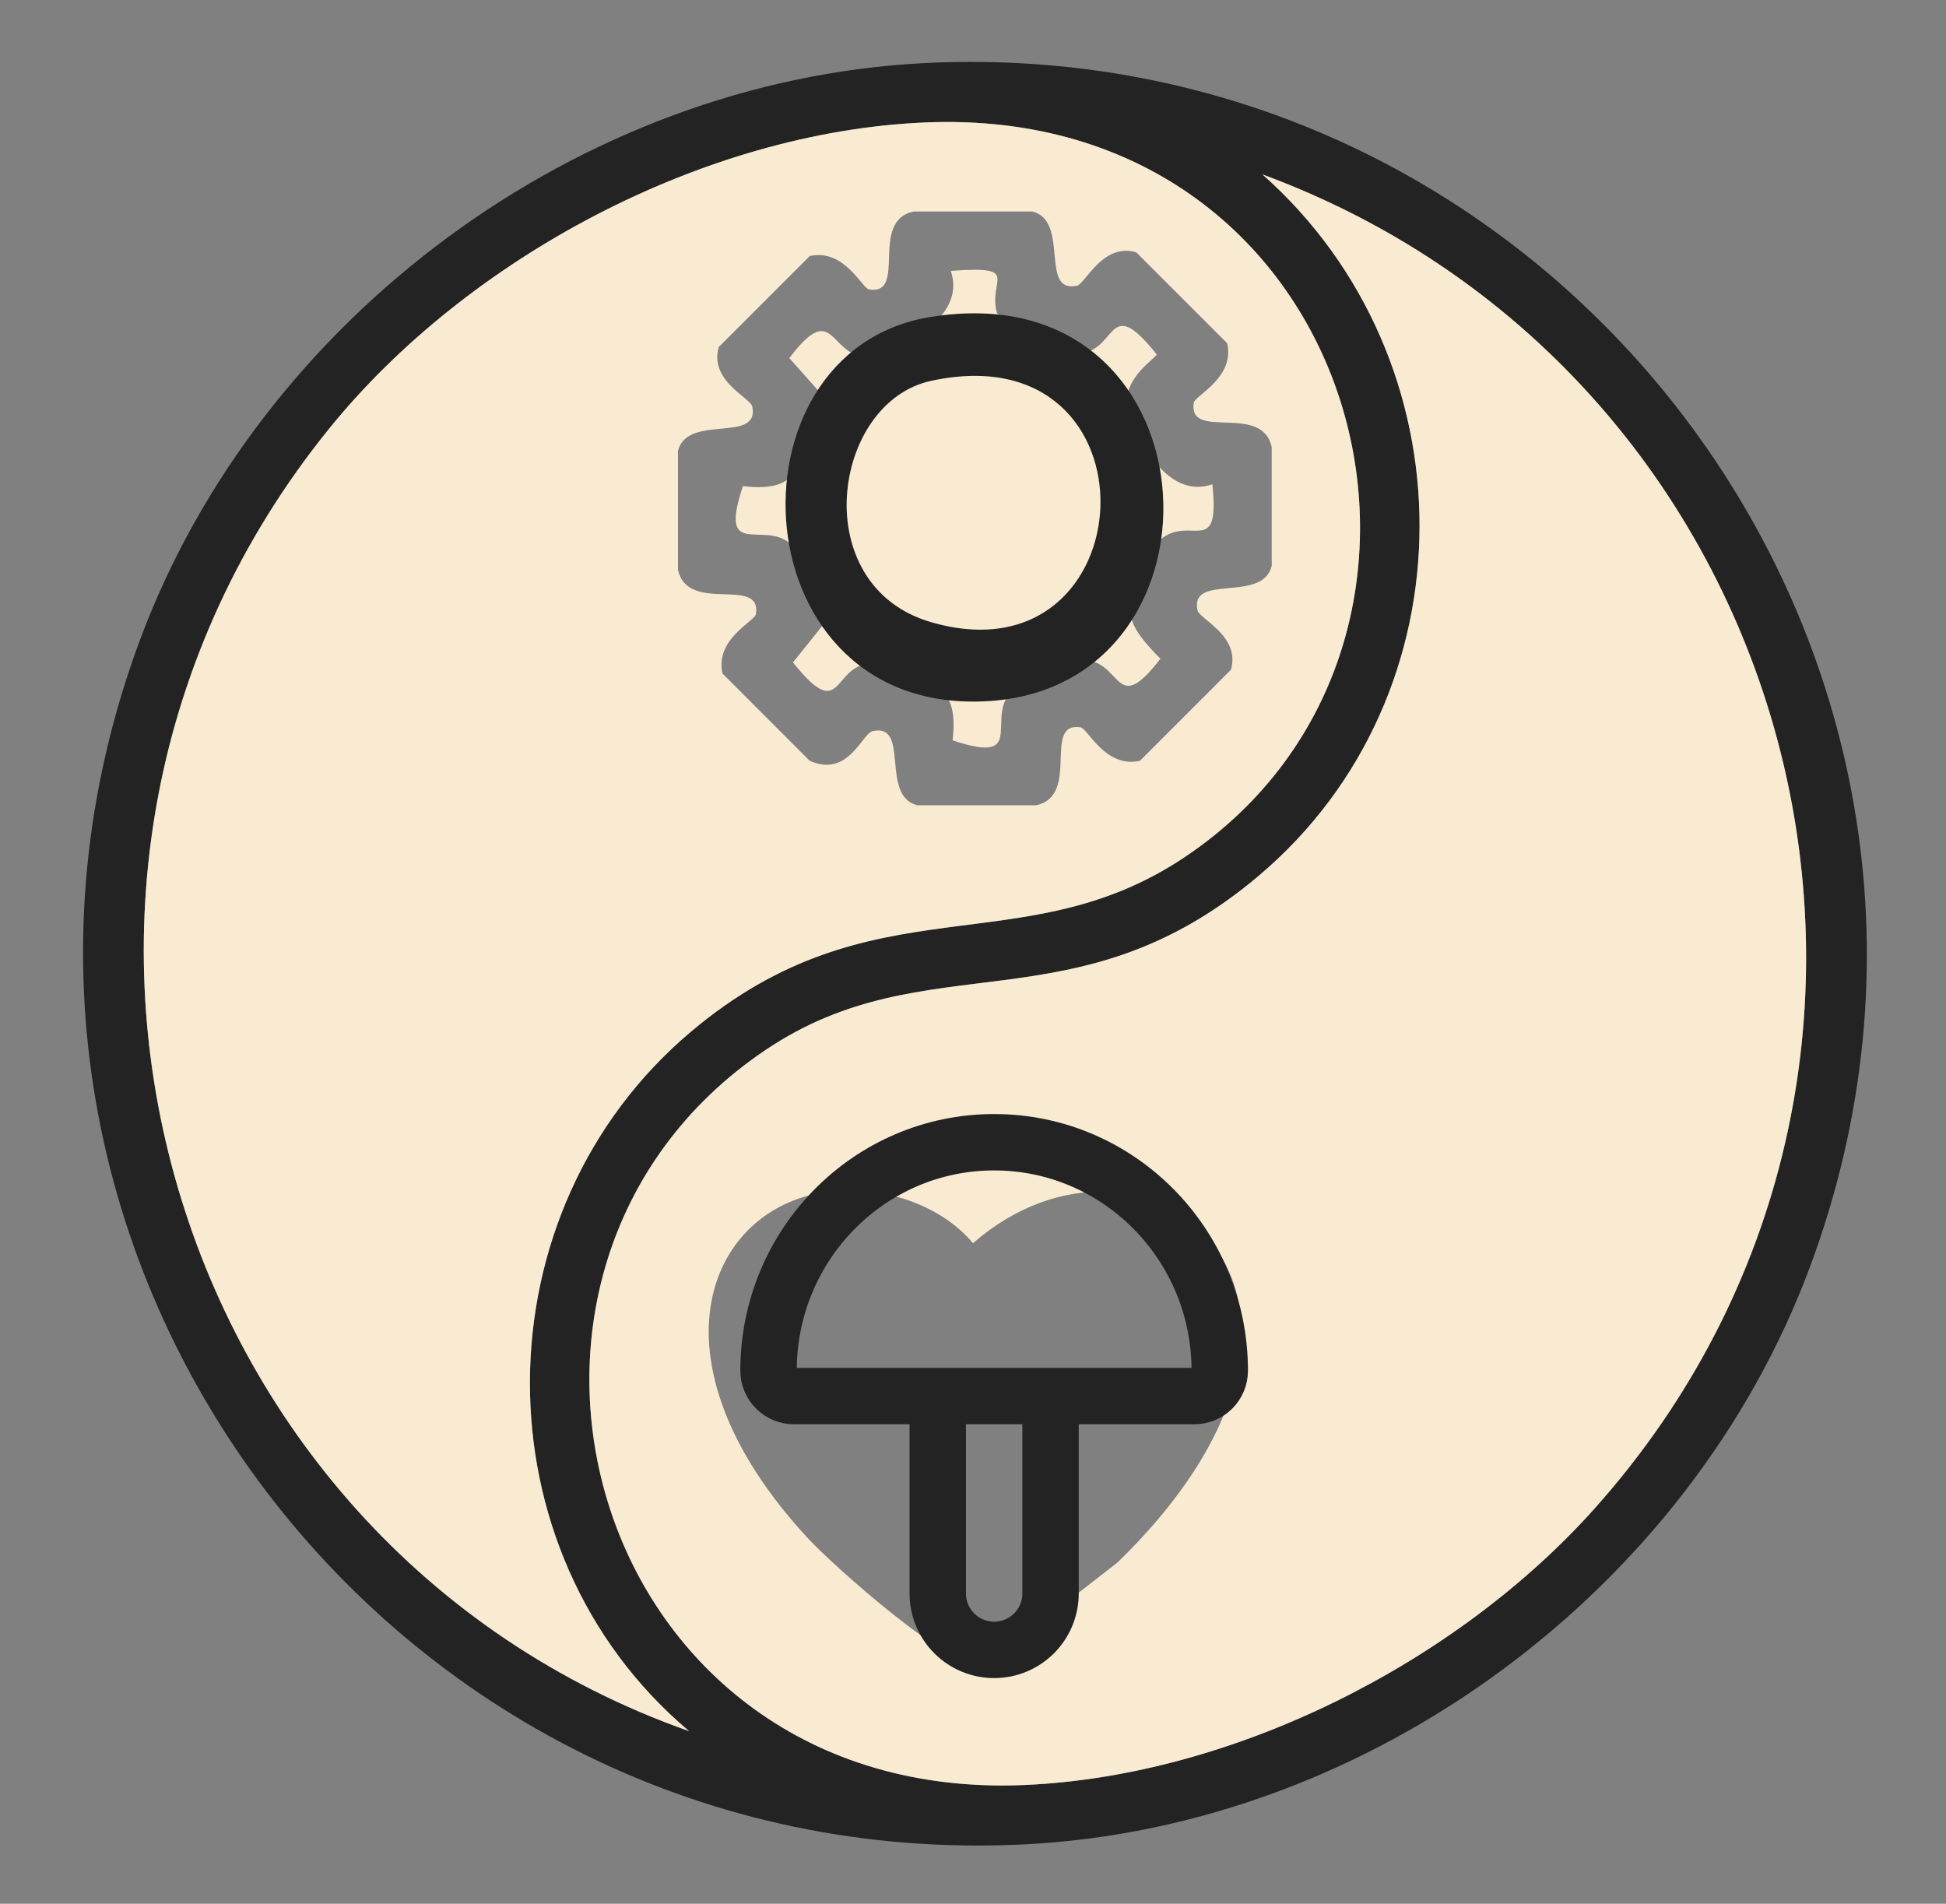
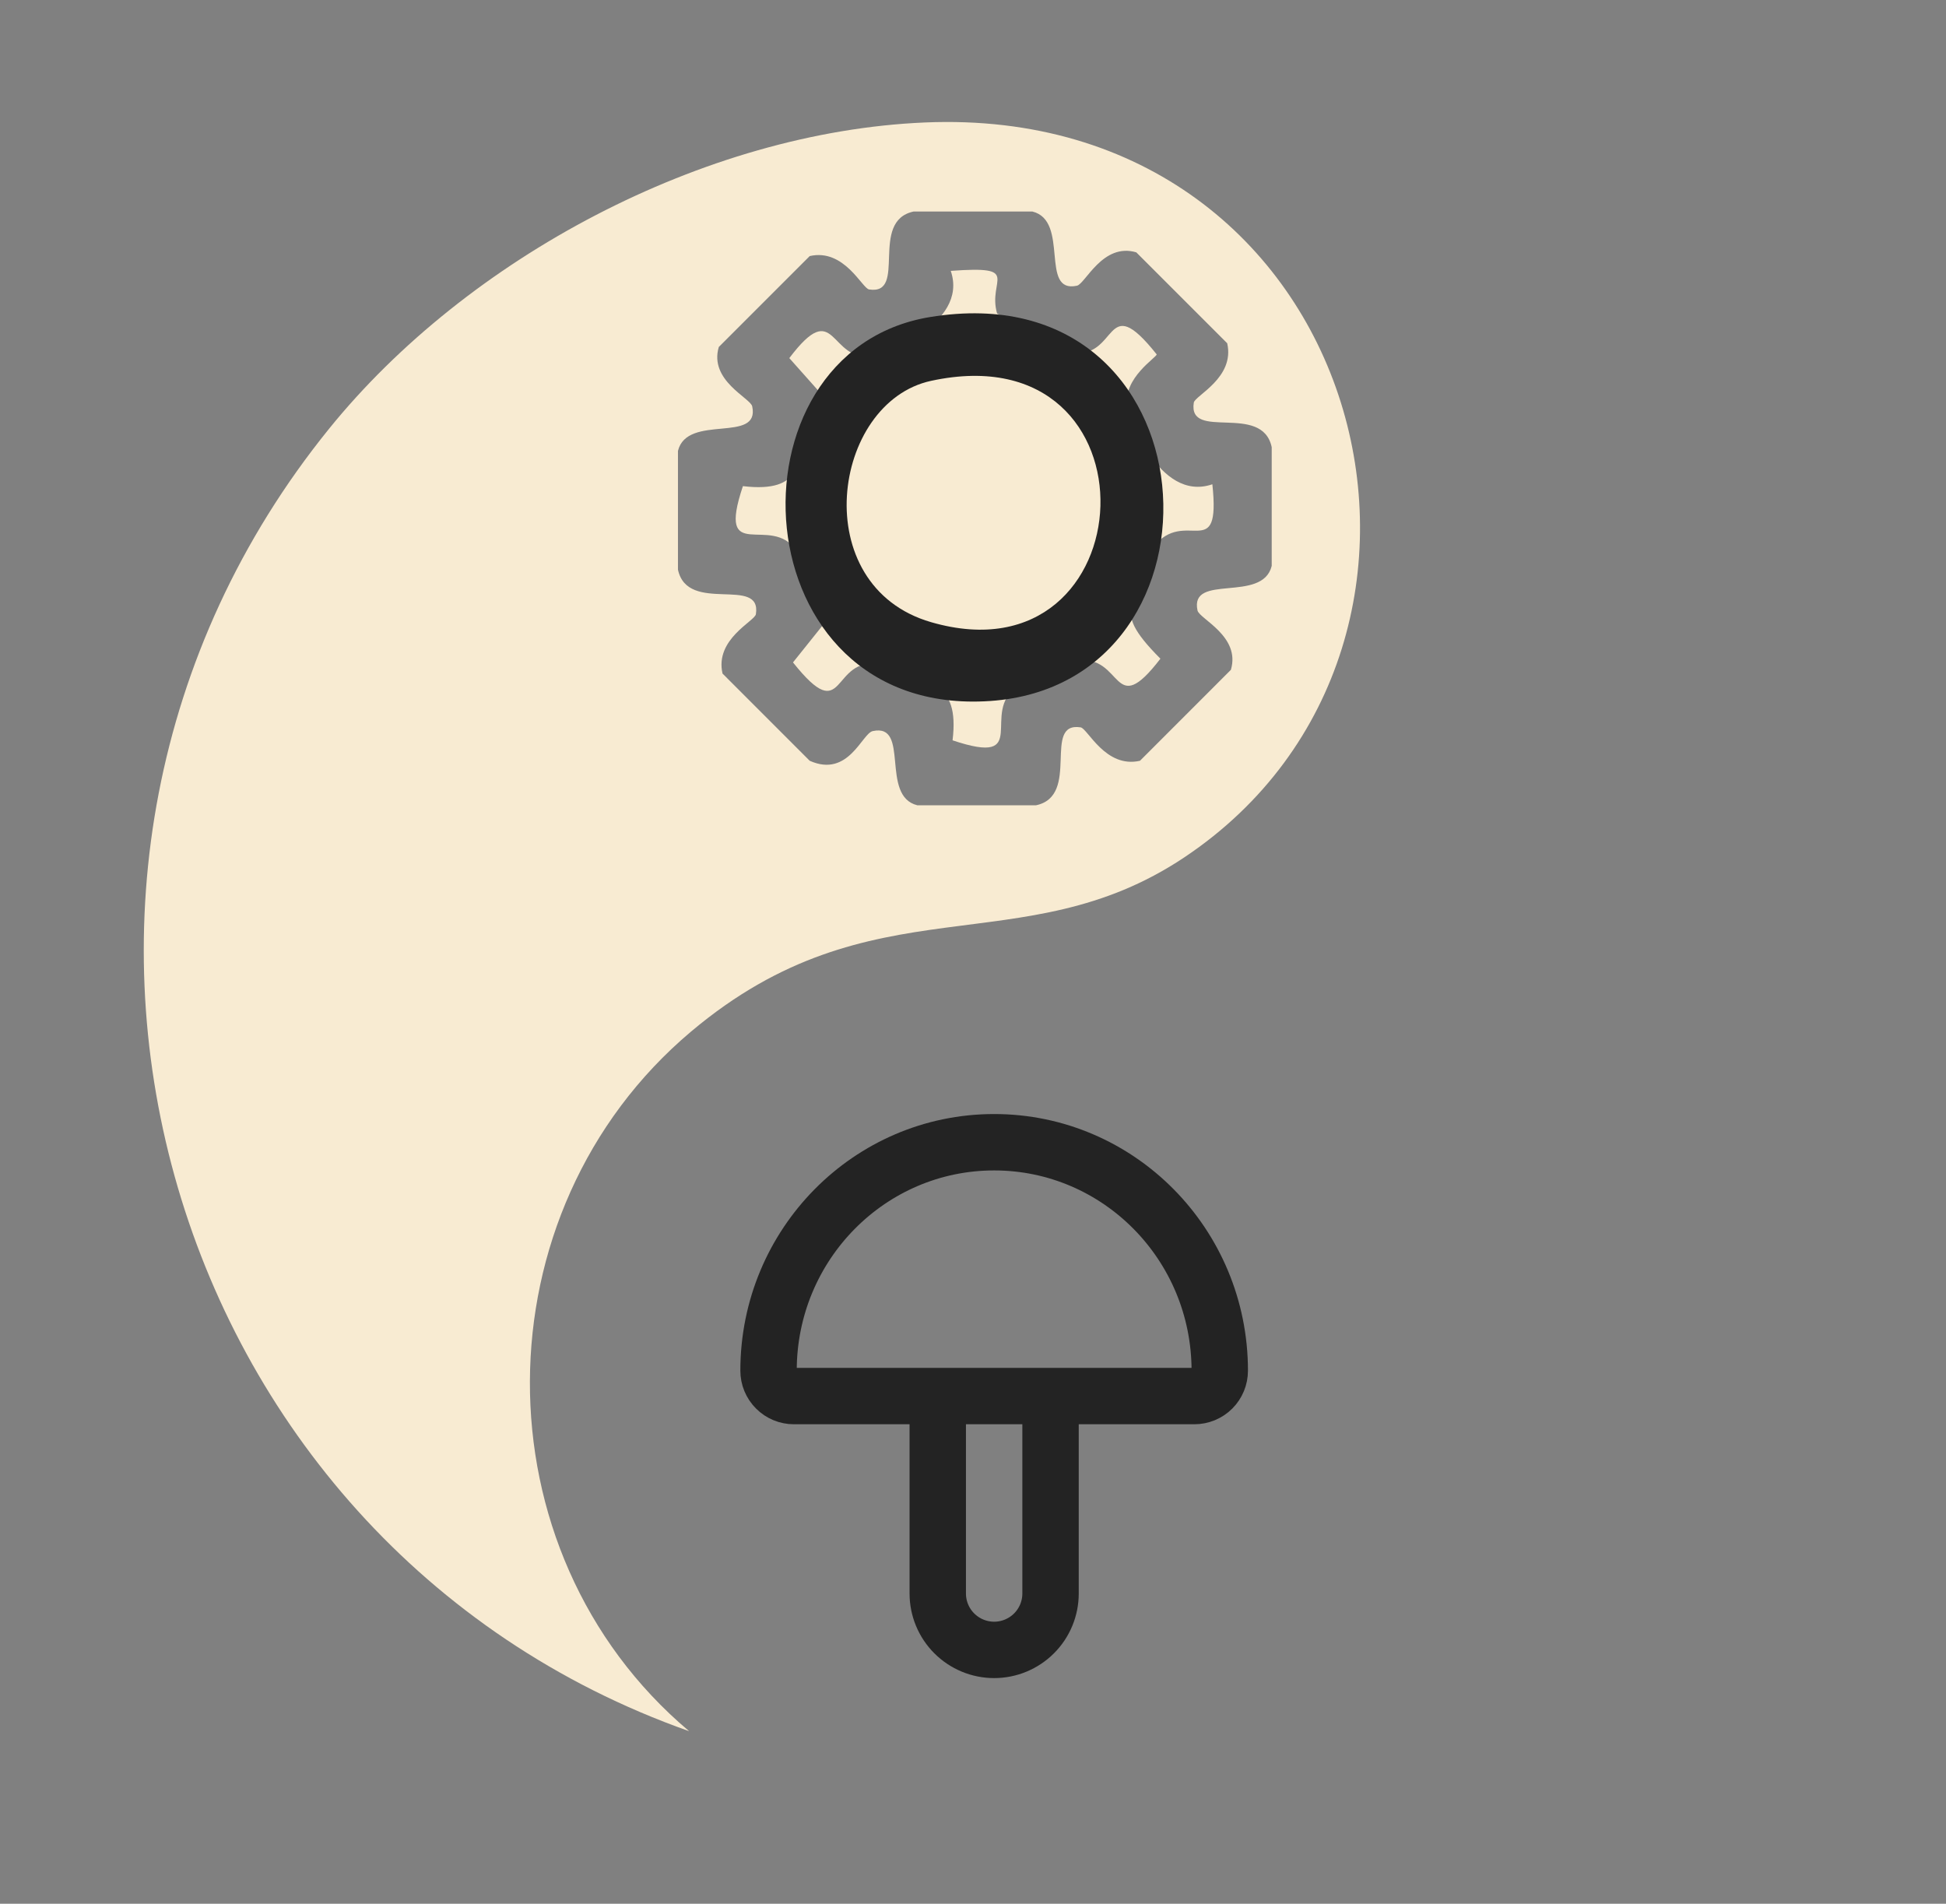
<svg xmlns="http://www.w3.org/2000/svg" fill="none" viewBox="0 0 46 45" height="45" width="46">
  <rect x="0" y="0" width="46" height="45" fill="#808080" stroke="none" />
-   <path fill="#232323" d="M21.86 1.491C36.977 0.737 48.098 15.676 42.781 29.956C39.941 37.581 32.389 43.181 24.228 43.596C9.107 44.366 -1.997 29.404 3.307 15.132C6.137 7.516 13.707 1.898 21.86 1.491ZM21.86 2.895C16.634 3.118 11.047 6.097 7.781 10.132C-0.727 20.64 3.708 36.474 16.29 40.921C11.242 36.667 11.287 28.637 16.333 24.386C20.644 20.755 24.142 22.844 28 20.263C35.603 15.178 32.29 2.448 21.86 2.895ZM29.842 4.123C34.783 8.499 34.834 16.409 29.755 20.702C25.411 24.373 21.928 22.233 18.088 24.825C10.41 30.008 13.898 42.647 24.228 42.193C29.164 41.976 34.434 39.306 37.693 35.658C46.967 25.276 42.764 8.89 29.842 4.123Z" />
  <path fill="#F8EBD2" d="M21.86 2.895C32.29 2.448 35.603 15.178 28 20.263C24.141 22.844 20.644 20.755 16.333 24.386C11.287 28.637 11.242 36.667 16.289 40.921C3.708 36.474 -0.727 20.64 7.781 10.132C11.047 6.097 16.634 3.118 21.86 2.895ZM21.596 5C20.534 5.227 21.461 6.984 20.544 6.842C20.378 6.816 19.957 5.867 19.14 6.053C18.424 6.769 17.708 7.485 16.991 8.202C16.756 8.996 17.738 9.407 17.781 9.605C17.972 10.496 16.245 9.769 16.026 10.658V13.465C16.253 14.528 18.01 13.6 17.868 14.518C17.843 14.684 16.893 15.104 17.079 15.921L19.14 17.983C20.058 18.393 20.375 17.336 20.631 17.281C21.523 17.089 20.795 18.816 21.684 19.035H24.491C25.554 18.808 24.626 17.052 25.544 17.193C25.71 17.219 26.131 18.169 26.947 17.983C27.664 17.266 28.38 16.55 29.096 15.833C29.332 15.039 28.35 14.629 28.307 14.43C28.116 13.539 29.842 14.267 30.061 13.377V10.57C29.834 9.508 28.078 10.435 28.219 9.518C28.245 9.351 29.195 8.931 29.009 8.114C28.292 7.398 27.576 6.681 26.86 5.965C26.065 5.729 25.655 6.712 25.456 6.754C24.565 6.946 25.293 5.219 24.404 5H21.596Z" />
-   <path fill="#F8EBD2" d="M29.842 4.123C42.764 8.89 46.967 25.276 37.693 35.658C34.434 39.306 29.164 41.976 24.228 42.193C13.898 42.647 10.41 30.008 18.088 24.825C21.927 22.233 25.411 24.373 29.754 20.702C34.834 16.409 34.783 8.499 29.842 4.123ZM19.667 28.158C16.744 28.464 15.172 32.118 19.096 36.36C19.704 37.017 22.515 39.525 23.263 39.386C24.316 38.567 25.368 37.748 26.421 36.93C32.946 30.562 27.082 25.836 23 29.386C22.222 28.461 20.856 28.033 19.667 28.158Z" />
  <path fill="#F8EBD2" d="M22.474 6.403C24.18 6.278 23.336 6.606 23.57 7.412L25.281 8.333C26.47 8.54 26.077 6.788 27.342 8.377C27.342 8.451 26.548 8.926 26.64 9.605C26.661 9.758 27.375 11.888 28.658 11.447C28.862 13.359 28.018 11.962 27.254 12.939C26.996 14.361 26.126 14.261 27.43 15.57C26.285 17.061 26.567 15.463 25.456 15.614C24.988 15.819 24.52 16.023 24.053 16.228C23.139 16.832 24.42 18.136 22.517 17.5C22.695 16.028 21.837 16.255 21.596 16.14C21.333 15.994 21.07 15.848 20.807 15.702C19.617 15.495 20.011 17.247 18.745 15.658C18.98 15.366 19.213 15.073 19.447 14.781C19.243 14.196 19.038 13.611 18.833 13.026C18.229 12.113 16.925 13.394 17.561 11.491C19.033 11.669 18.806 10.81 18.921 10.57C19.113 10.168 19.496 9.731 19.36 9.254C19.126 8.991 18.892 8.728 18.658 8.465C19.777 6.984 19.577 8.567 20.631 8.421C20.784 8.4 22.913 7.688 22.474 6.403ZM22.386 9.211C19.307 9.714 19.586 15.077 23.263 14.825C26.934 14.573 26.594 8.522 22.386 9.211Z" />
  <path fill="#232323" d="M21.986 7.494C28.789 6.381 29.338 16.163 23.404 16.57C17.46 16.978 17.008 8.308 21.986 7.494ZM22.27 9.763C20.524 10.155 20.082 13.5 22.27 14.159C26.073 15.304 26.376 8.84 22.27 9.763Z" />
  <path fill="#F8EBD2" d="M22.01 9.002C27.551 7.805 27.141 16.194 22.01 14.707C19.058 13.852 19.654 9.511 22.01 9.002Z" />
  <path stroke-linejoin="round" stroke-linecap="round" stroke-width="1.333" stroke="#232323" d="M22.167 33V37.667C22.167 38.02 22.307 38.359 22.557 38.609C22.807 38.859 23.146 39 23.5 39C23.854 39 24.193 38.859 24.443 38.609C24.693 38.359 24.833 38.02 24.833 37.667V33M28.833 32.4C28.833 29.417 26.445 27 23.5 27C20.555 27 18.167 29.417 18.167 32.4C18.167 32.559 18.23 32.712 18.343 32.824C18.455 32.937 18.608 33 18.767 33H28.233C28.392 33 28.545 32.937 28.658 32.824C28.77 32.712 28.833 32.559 28.833 32.4Z" />
</svg>